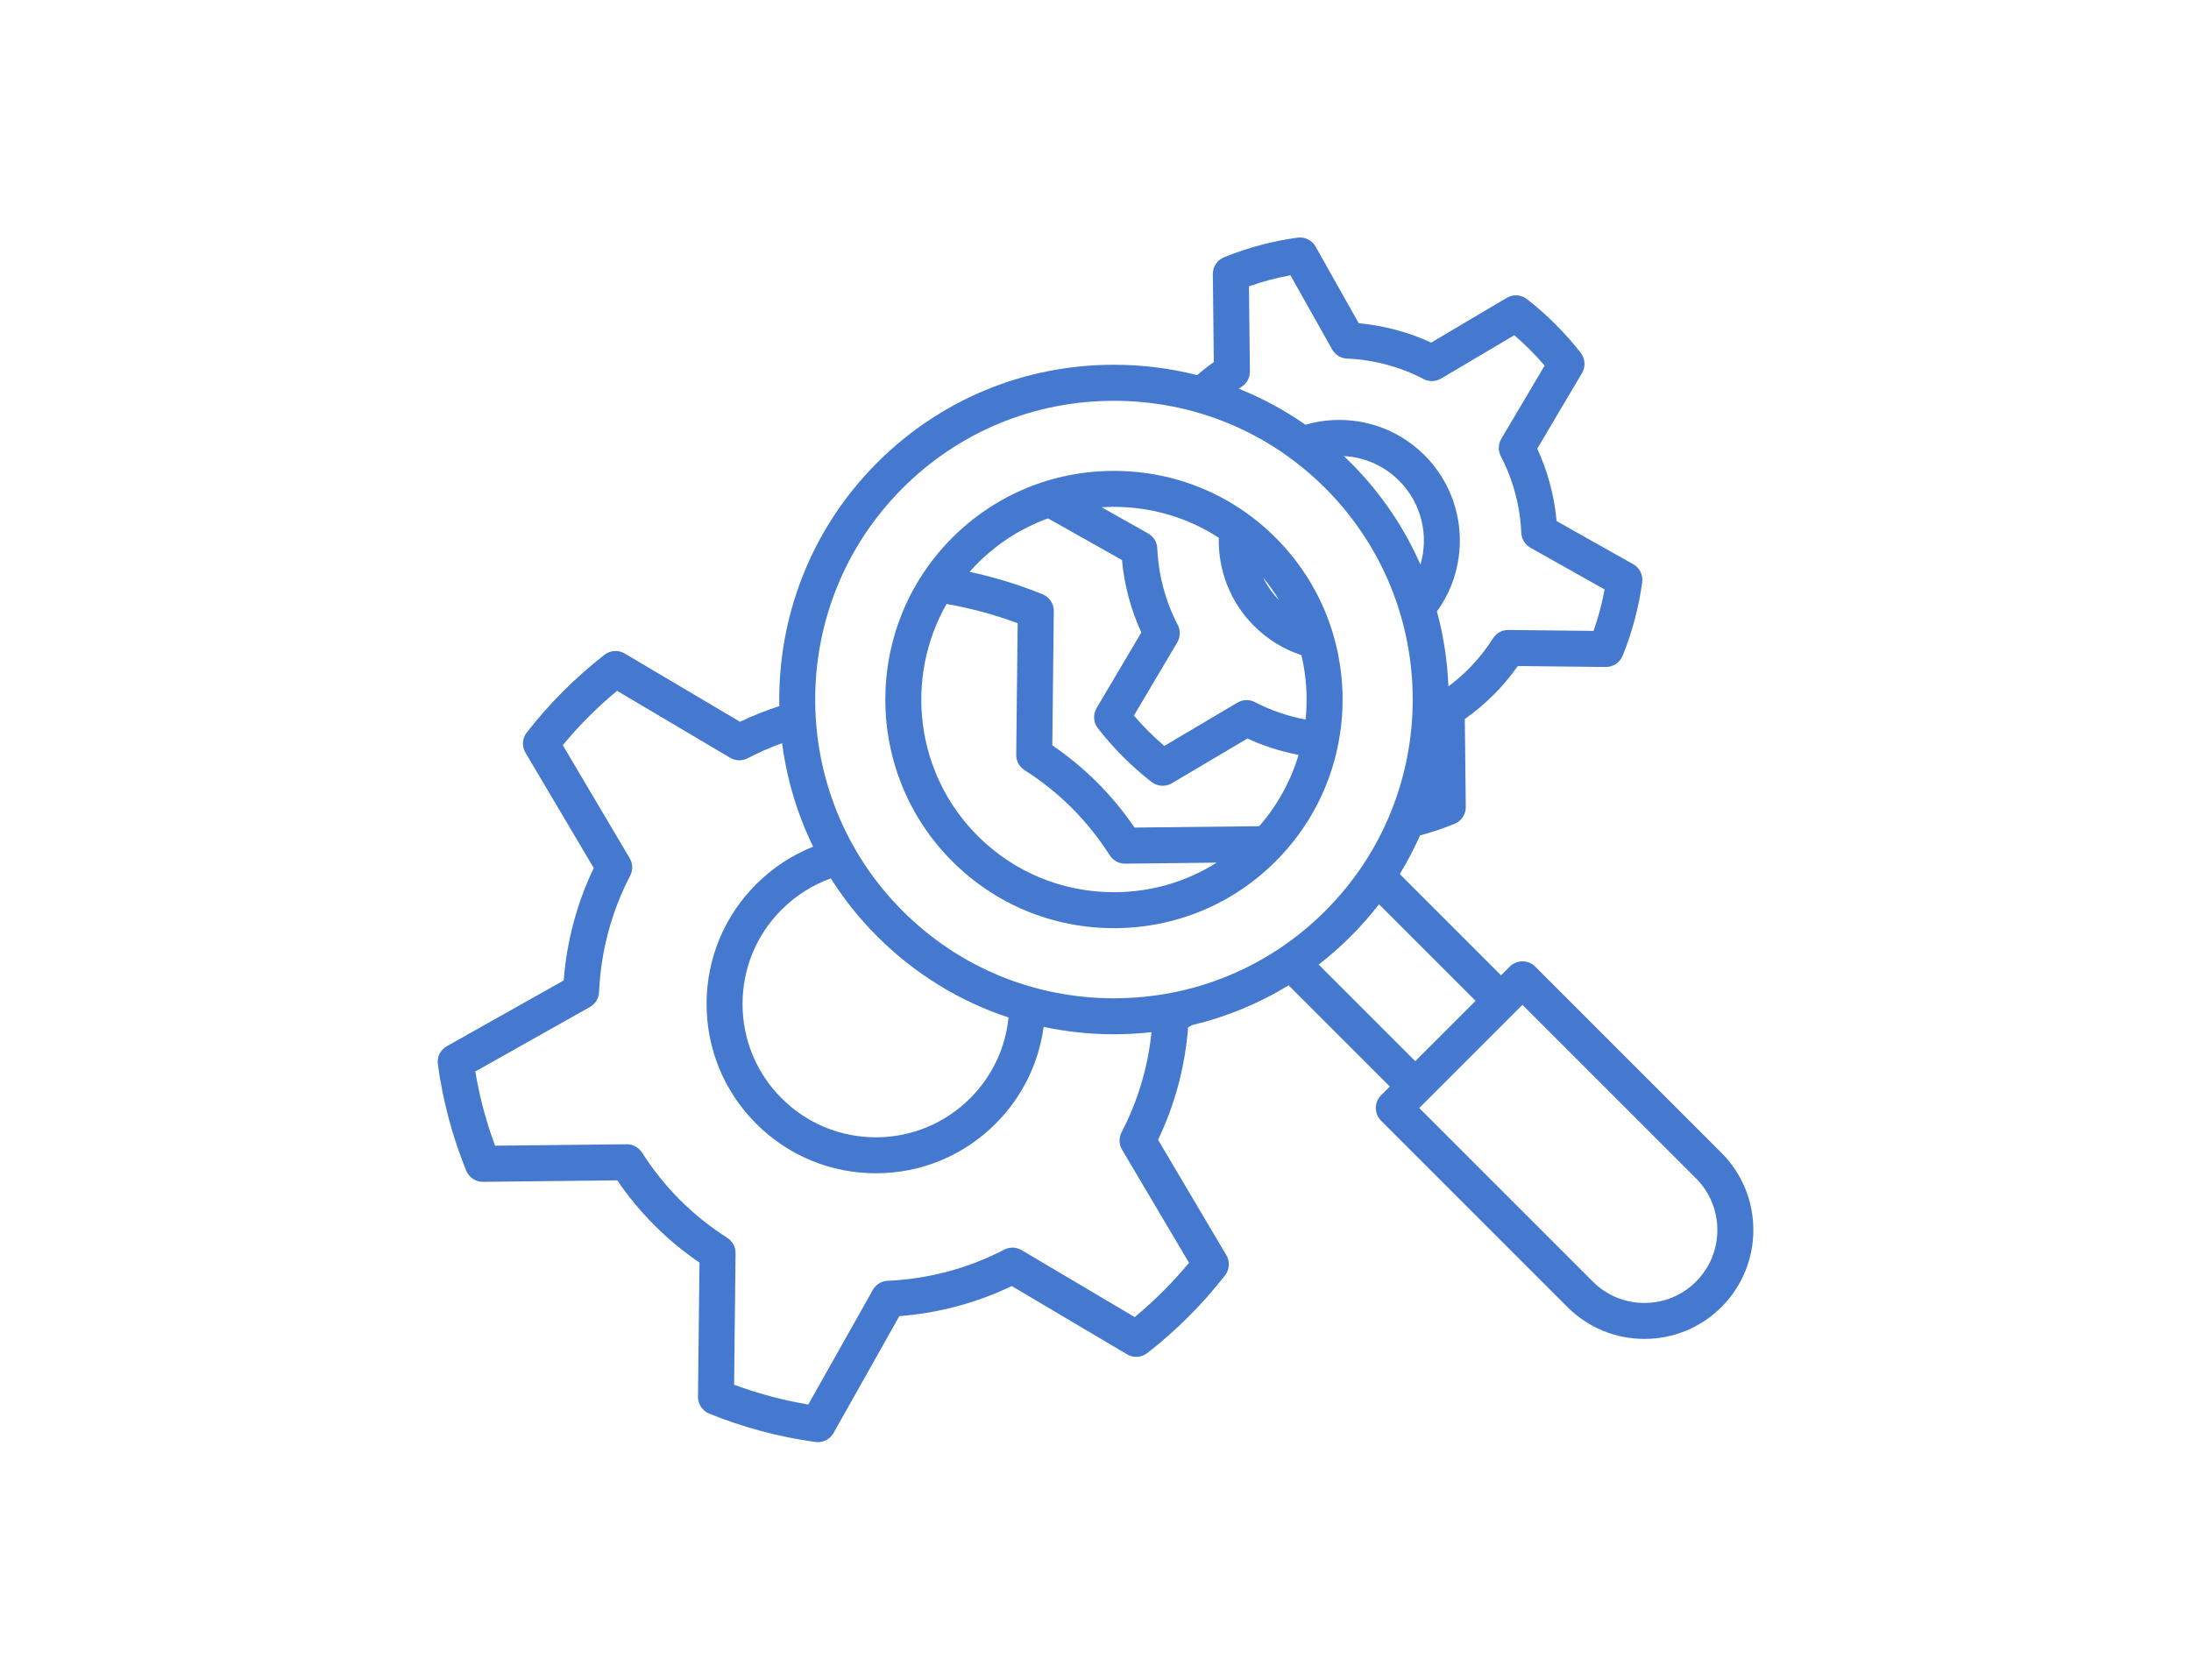
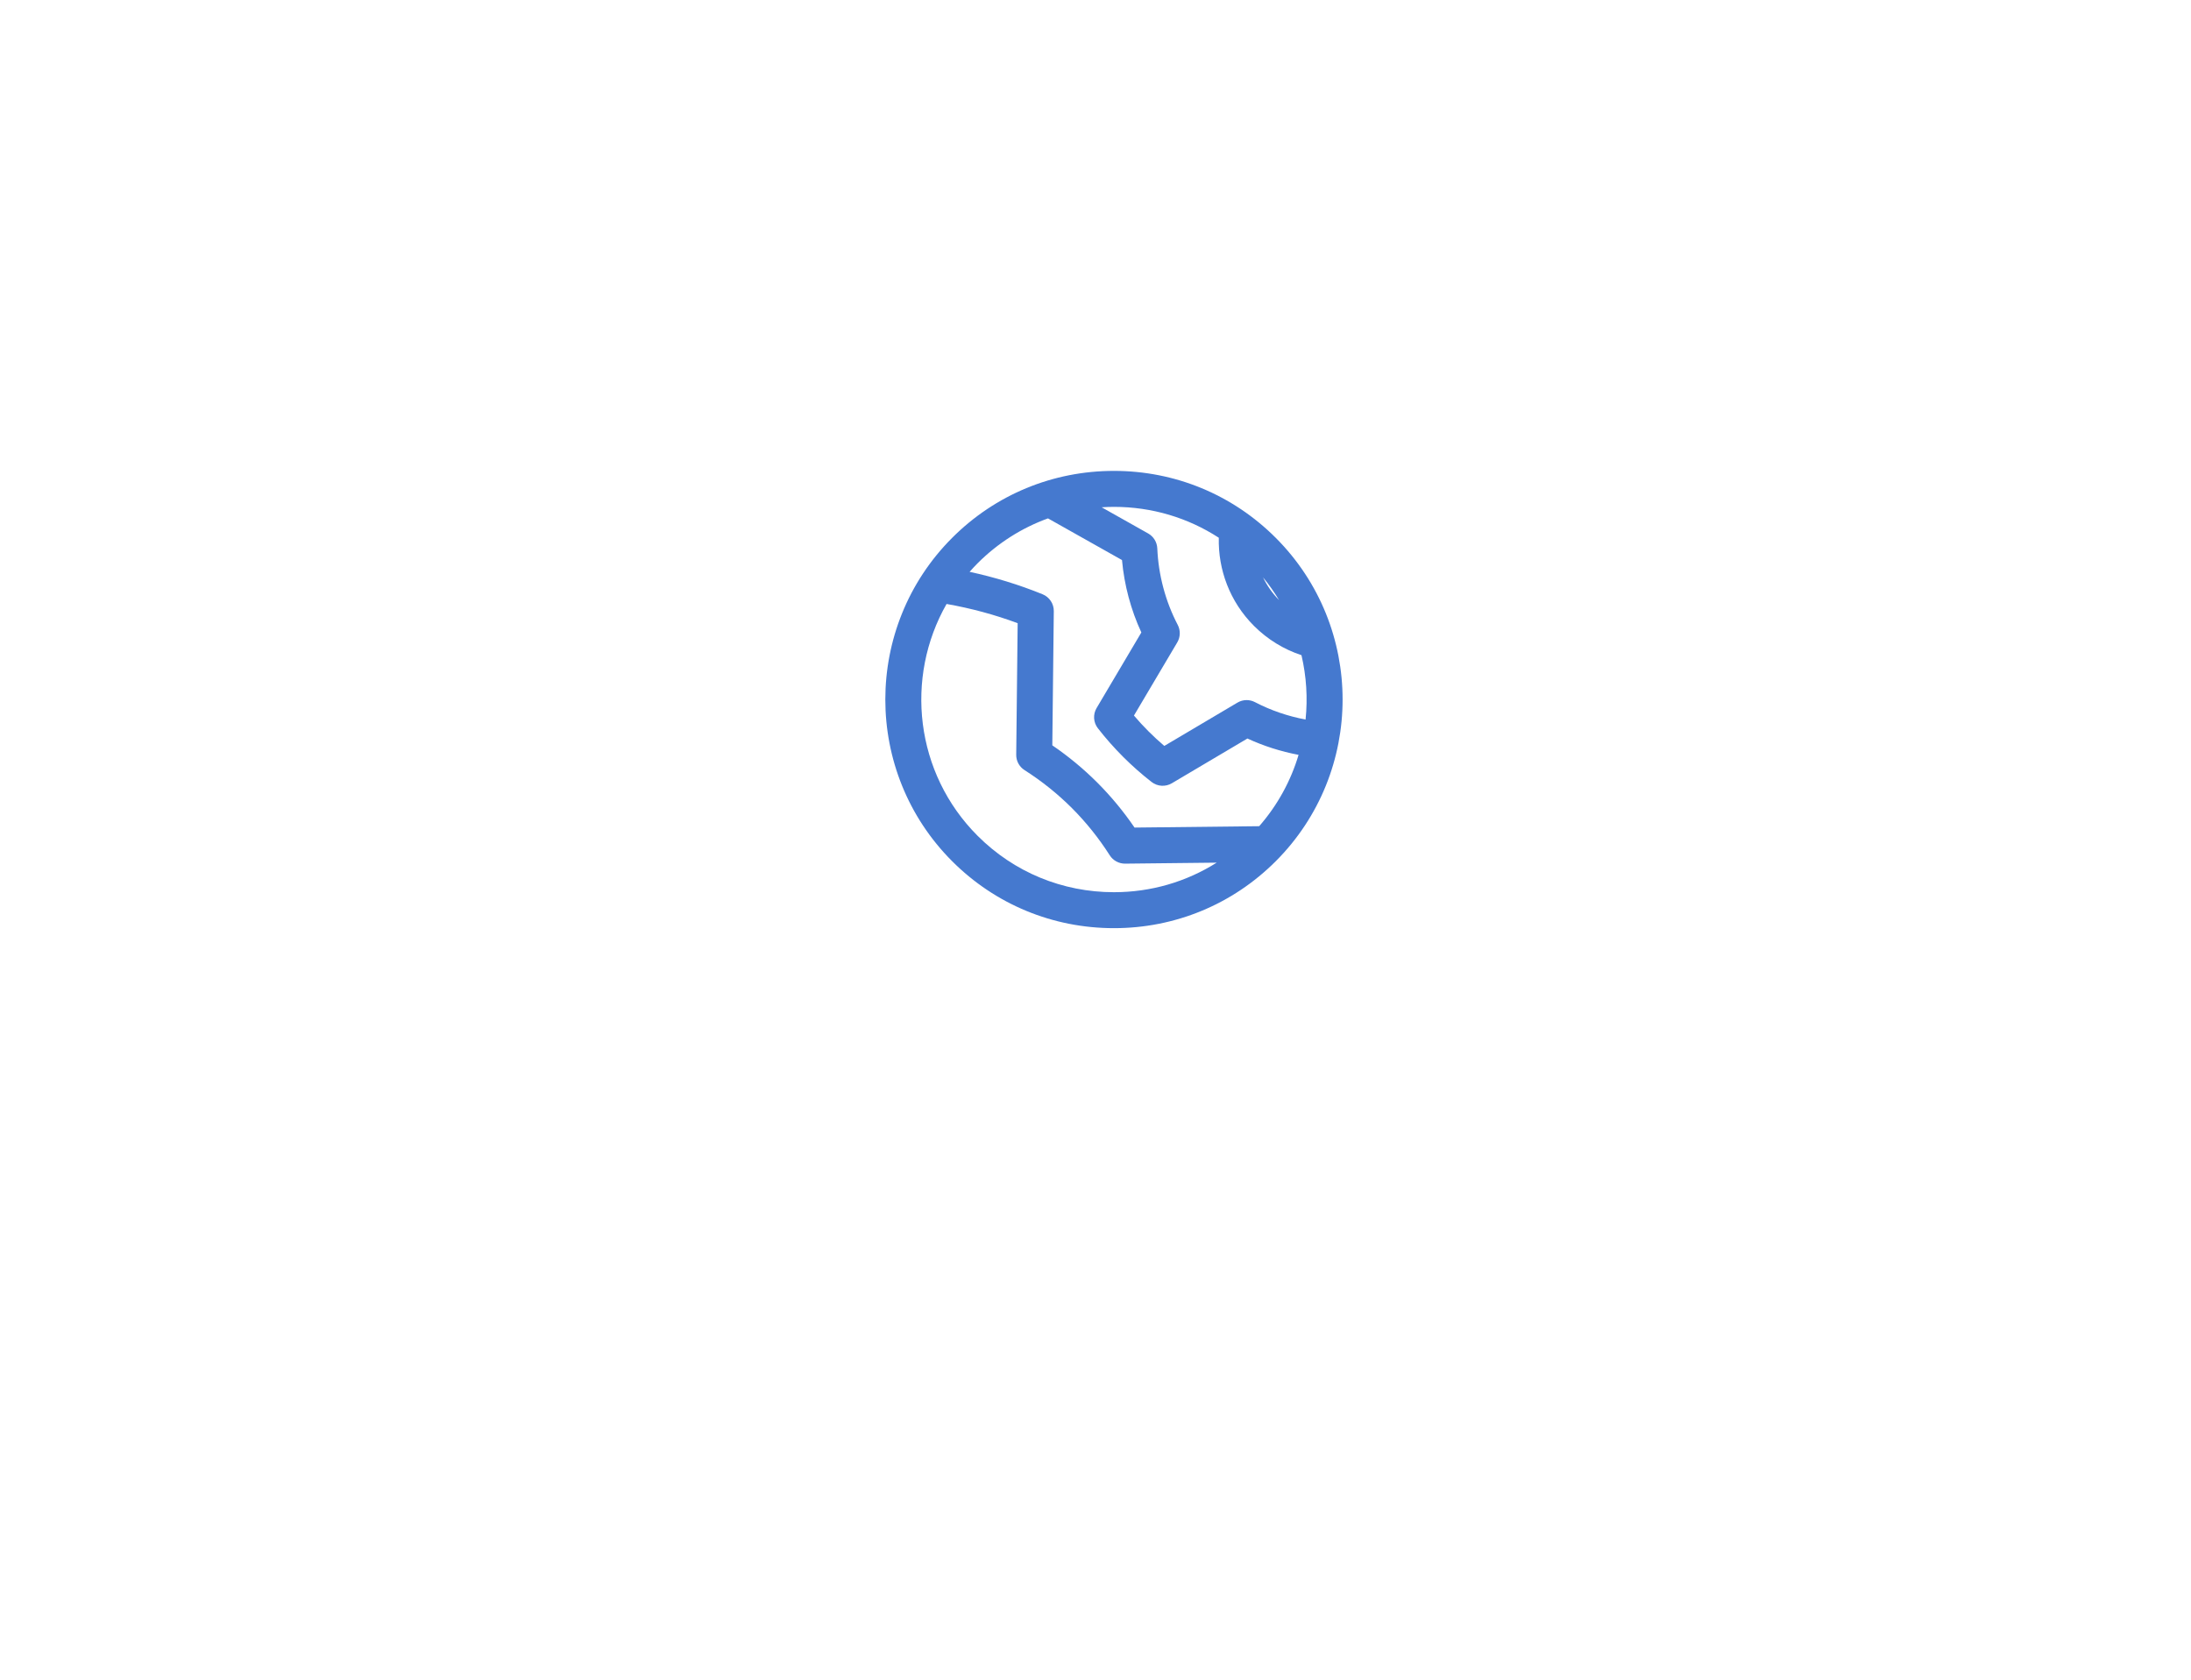
<svg xmlns="http://www.w3.org/2000/svg" version="1.1" id="Слой_1" x="0px" y="0px" viewBox="0 0 150 115" style="enable-background:new 0 0 150 115;" xml:space="preserve">
  <style type="text/css">
	.st0{fill:#4579CF;}
</style>
  <g>
-     <path class="st0" d="M31.916,80.146c0.191,0.469,0.649,0.775,1.154,0.768l9.188-0.102   c0.757,1.109,1.612,2.142,2.55,3.08c0.938,0.938,1.971,1.794,3.08,2.55   l-0.102,9.187c-0.006,0.506,0.299,0.964,0.768,1.154   c2.325,0.945,4.772,1.598,7.273,1.941c0.056,0.008,0.112,0.011,0.168,0.011   c0.44,0,0.853-0.236,1.073-0.628l4.503-8.001   c2.665-0.201,5.3-0.905,7.696-2.057l7.896,4.675   c0.436,0.258,0.985,0.223,1.385-0.088c0.99-0.772,1.94-1.611,2.825-2.496   c0.885-0.885,1.724-1.835,2.496-2.825c0.311-0.4,0.347-0.949,0.088-1.385   l-4.675-7.896c1.152-2.396,1.856-5.031,2.057-7.696l0.278-0.156   c2.335-0.554,4.559-1.471,6.603-2.723l6.93,6.93l-0.597,0.597   c-0.481,0.481-0.481,1.261,0,1.742l12.754,12.754   c1.409,1.409,3.282,2.185,5.275,2.185c0,0,0,0,0,0   c1.992,0,3.866-0.776,5.275-2.185c2.908-2.909,2.908-7.641,0-10.55l-12.754-12.754   c-0.481-0.481-1.261-0.481-1.742,0l-0.597,0.597l-6.933-6.933   c0.523-0.856,0.984-1.739,1.385-2.642c0.805-0.219,1.595-0.485,2.366-0.798   c0.469-0.191,0.773-0.648,0.768-1.154l-0.066-6.022   c0.706-0.497,1.367-1.052,1.971-1.656c0.604-0.604,1.159-1.265,1.655-1.971   l6.022,0.066c0.005,0,0.009,0,0.014,0c0.501,0,0.952-0.303,1.141-0.768   c0.653-1.607,1.105-3.299,1.342-5.029c0.069-0.501-0.176-0.993-0.616-1.241   l-5.245-2.951c-0.154-1.713-0.606-3.404-1.325-4.958l3.064-5.175   c0.258-0.436,0.223-0.985-0.088-1.385c-0.533-0.684-1.114-1.341-1.726-1.953   c-0.612-0.612-1.269-1.192-1.953-1.725c-0.4-0.312-0.949-0.346-1.385-0.088   l-5.175,3.065c-1.554-0.719-3.244-1.171-4.958-1.325l-2.951-5.245   c-0.248-0.441-0.74-0.685-1.241-0.616c-1.729,0.237-3.421,0.689-5.029,1.342   c-0.469,0.191-0.773,0.648-0.768,1.155l0.066,6.022   c-0.396,0.278-0.776,0.577-1.141,0.891c-1.838-0.466-3.747-0.708-5.695-0.708   c-6.13,0-11.888,2.381-16.211,6.705c-4.585,4.585-6.817,10.644-6.699,16.666   c-0.921,0.297-1.821,0.655-2.69,1.072l-7.895-4.675   c-0.436-0.258-0.985-0.223-1.385,0.088c-0.99,0.771-1.94,1.611-2.825,2.496   c-0.885,0.885-1.725,1.836-2.496,2.825c-0.311,0.4-0.346,0.949-0.088,1.384   l4.675,7.895c-1.152,2.396-1.856,5.031-2.057,7.696l-8.001,4.503   c-0.441,0.248-0.685,0.74-0.616,1.241C30.319,75.374,30.972,77.821,31.916,80.146z    M41.013,67.926c0.118-2.772,0.854-5.529,2.13-7.971   c0.197-0.378,0.185-0.831-0.032-1.198l-4.583-7.74   c0.56-0.677,1.154-1.329,1.772-1.947c0.618-0.618,1.27-1.212,1.947-1.772   l7.74,4.583c0.367,0.217,0.82,0.229,1.198,0.032   c0.759-0.396,1.548-0.741,2.359-1.031c0.318,2.437,1.025,4.832,2.124,7.084   c-1.443,0.575-2.767,1.441-3.899,2.573c-2.189,2.189-3.395,5.1-3.395,8.197   c0,3.096,1.206,6.007,3.395,8.196c2.189,2.189,5.1,3.395,8.196,3.395   c3.096,0,6.007-1.206,8.196-3.395c1.815-1.815,2.951-4.125,3.288-6.626   c1.565,0.332,3.176,0.504,4.814,0.504c0.866,0,1.724-0.049,2.572-0.143   c-0.245,2.389-0.944,4.737-2.048,6.85c-0.197,0.378-0.185,0.831,0.032,1.198   l4.583,7.74c-0.561,0.677-1.154,1.329-1.772,1.947   c-0.618,0.618-1.27,1.211-1.947,1.772L69.944,85.59   c-0.367-0.217-0.82-0.229-1.198-0.032c-2.442,1.276-5.199,2.012-7.971,2.13   c-0.426,0.018-0.812,0.255-1.021,0.626l-4.415,7.845   c-1.736-0.291-3.438-0.745-5.08-1.355l0.099-9.007   c0.005-0.426-0.211-0.824-0.57-1.052c-1.177-0.75-2.267-1.623-3.239-2.595   c-0.972-0.972-1.845-2.062-2.595-3.239c-0.229-0.359-0.626-0.577-1.052-0.57   l-9.007,0.099c-0.61-1.642-1.064-3.344-1.355-5.08l7.845-4.415   C40.758,68.738,40.995,68.351,41.013,67.926z M61.793,33.423   c3.858-3.858,8.997-5.983,14.47-5.983c5.473,0,10.612,2.125,14.47,5.983   c7.979,7.979,7.979,20.961,0,28.94c-3.858,3.858-8.997,5.984-14.47,5.984   c-5.473,0-10.612-2.125-14.47-5.984C53.815,54.384,53.815,41.402,61.793,33.423z    M85,26.484c0.359-0.229,0.574-0.627,0.57-1.052l-0.064-5.829   c0.923-0.327,1.873-0.58,2.839-0.757l2.857,5.078   c0.209,0.372,0.595,0.608,1.021,0.626c1.823,0.077,3.635,0.561,5.24,1.4   c0.378,0.198,0.831,0.185,1.198-0.032l5.009-2.966   c0.374,0.319,0.735,0.653,1.08,0.998c0.345,0.345,0.679,0.707,0.998,1.081   l-2.966,5.009c-0.217,0.367-0.229,0.82-0.032,1.198   c0.839,1.606,1.323,3.418,1.4,5.24c0.018,0.426,0.255,0.812,0.626,1.021   l5.078,2.857c-0.177,0.967-0.43,1.917-0.757,2.839l-5.829-0.064   c-0.429-0.01-0.824,0.211-1.052,0.57c-0.493,0.774-1.067,1.491-1.706,2.13   c-0.418,0.418-0.872,0.805-1.35,1.162c-0.067-1.73-0.328-3.453-0.784-5.134   c2.342-3.227,2.061-7.78-0.847-10.688c-1.56-1.56-3.634-2.419-5.84-2.419   c-0.795,0-1.572,0.113-2.315,0.329c-1.429-0.999-2.96-1.825-4.566-2.468   C84.873,26.571,84.935,26.526,85,26.484z M97.246,38.657   c-1.111-2.533-2.701-4.904-4.772-6.975c-0.155-0.155-0.313-0.307-0.472-0.458   c1.43,0.076,2.765,0.668,3.785,1.689C97.34,34.465,97.826,36.686,97.246,38.657z    M116.113,80.676c1.948,1.948,1.948,5.118,0,7.067   c-0.944,0.944-2.198,1.463-3.533,1.463s-2.59-0.52-3.533-1.464L97.164,75.86   l7.066-7.066L116.113,80.676z M96.89,72.651l-6.611-6.611   c0.766-0.594,1.5-1.239,2.196-1.935c0.7-0.7,1.344-1.433,1.934-2.196   l6.612,6.612L96.89,72.651z M69.047,69.66c-0.209,2.089-1.123,4.026-2.627,5.53   c-1.724,1.724-4.017,2.674-6.455,2.674c-2.438,0-4.731-0.949-6.455-2.674   c-1.724-1.724-2.674-4.016-2.674-6.455c0-2.438,0.949-4.731,2.674-6.455   c0.969-0.969,2.117-1.693,3.369-2.141c0.89,1.408,1.946,2.739,3.172,3.965   C62.619,66.672,65.691,68.554,69.047,69.66z" />
    <path class="st0" d="M65.19,58.966c2.953,2.953,6.886,4.58,11.073,4.58   s8.12-1.627,11.074-4.58c6.106-6.106,6.106-16.041,0-22.147   c-2.953-2.953-6.886-4.58-11.074-4.58c-4.187,0-8.12,1.627-11.073,4.58   C59.084,42.925,59.084,52.861,65.19,58.966z M86.469,39.527   c0.409,0.498,0.774,1.019,1.098,1.558C87.106,40.617,86.74,40.089,86.469,39.527z    M85.85,42.851c0.928,0.928,2.039,1.606,3.251,2.005   c0.339,1.445,0.433,2.936,0.281,4.407c-1.209-0.227-2.384-0.627-3.465-1.192   c-0.179-0.093-0.375-0.14-0.57-0.14c-0.217,0-0.434,0.058-0.627,0.172   l-5.009,2.966c-0.374-0.319-0.736-0.653-1.081-0.998   c-0.345-0.345-0.679-0.707-0.998-1.081l2.966-5.009   c0.217-0.367,0.229-0.82,0.032-1.198c-0.839-1.606-1.323-3.418-1.4-5.24   c-0.018-0.426-0.255-0.812-0.626-1.021l-3.182-1.791   c0.28-0.017,0.56-0.029,0.843-0.029c2.589,0,5.06,0.74,7.176,2.114   C83.389,38.996,84.19,41.192,85.85,42.851z M76.263,61.084   c-3.529,0-6.844-1.37-9.332-3.859c-4.295-4.295-5.002-10.837-2.127-15.875   c1.662,0.292,3.293,0.732,4.867,1.316l-0.099,9.007   c-0.005,0.426,0.211,0.824,0.57,1.052c1.176,0.749,2.266,1.623,3.239,2.595   c0.973,0.973,1.846,2.063,2.595,3.239c0.229,0.359,0.627,0.572,1.052,0.57   l6.268-0.069C81.212,60.376,78.794,61.084,76.263,61.084z M71.747,35.491   l5.067,2.852c0.154,1.713,0.606,3.404,1.325,4.958l-3.064,5.175   c-0.258,0.436-0.223,0.985,0.088,1.384c0.533,0.685,1.114,1.341,1.725,1.953   c0.611,0.611,1.268,1.192,1.953,1.725c0.399,0.311,0.949,0.346,1.385,0.088   l5.175-3.064c1.111,0.514,2.293,0.889,3.502,1.119   c-0.524,1.759-1.424,3.428-2.695,4.884l-8.535,0.094   c-0.756-1.108-1.612-2.141-2.55-3.08c-0.938-0.938-1.972-1.794-3.08-2.55   l0.102-9.188c0.006-0.506-0.299-0.964-0.768-1.155   c-1.614-0.656-3.287-1.167-4.996-1.536c0.177-0.2,0.36-0.398,0.551-0.59   C68.316,37.177,69.956,36.14,71.747,35.491z" />
  </g>
</svg>